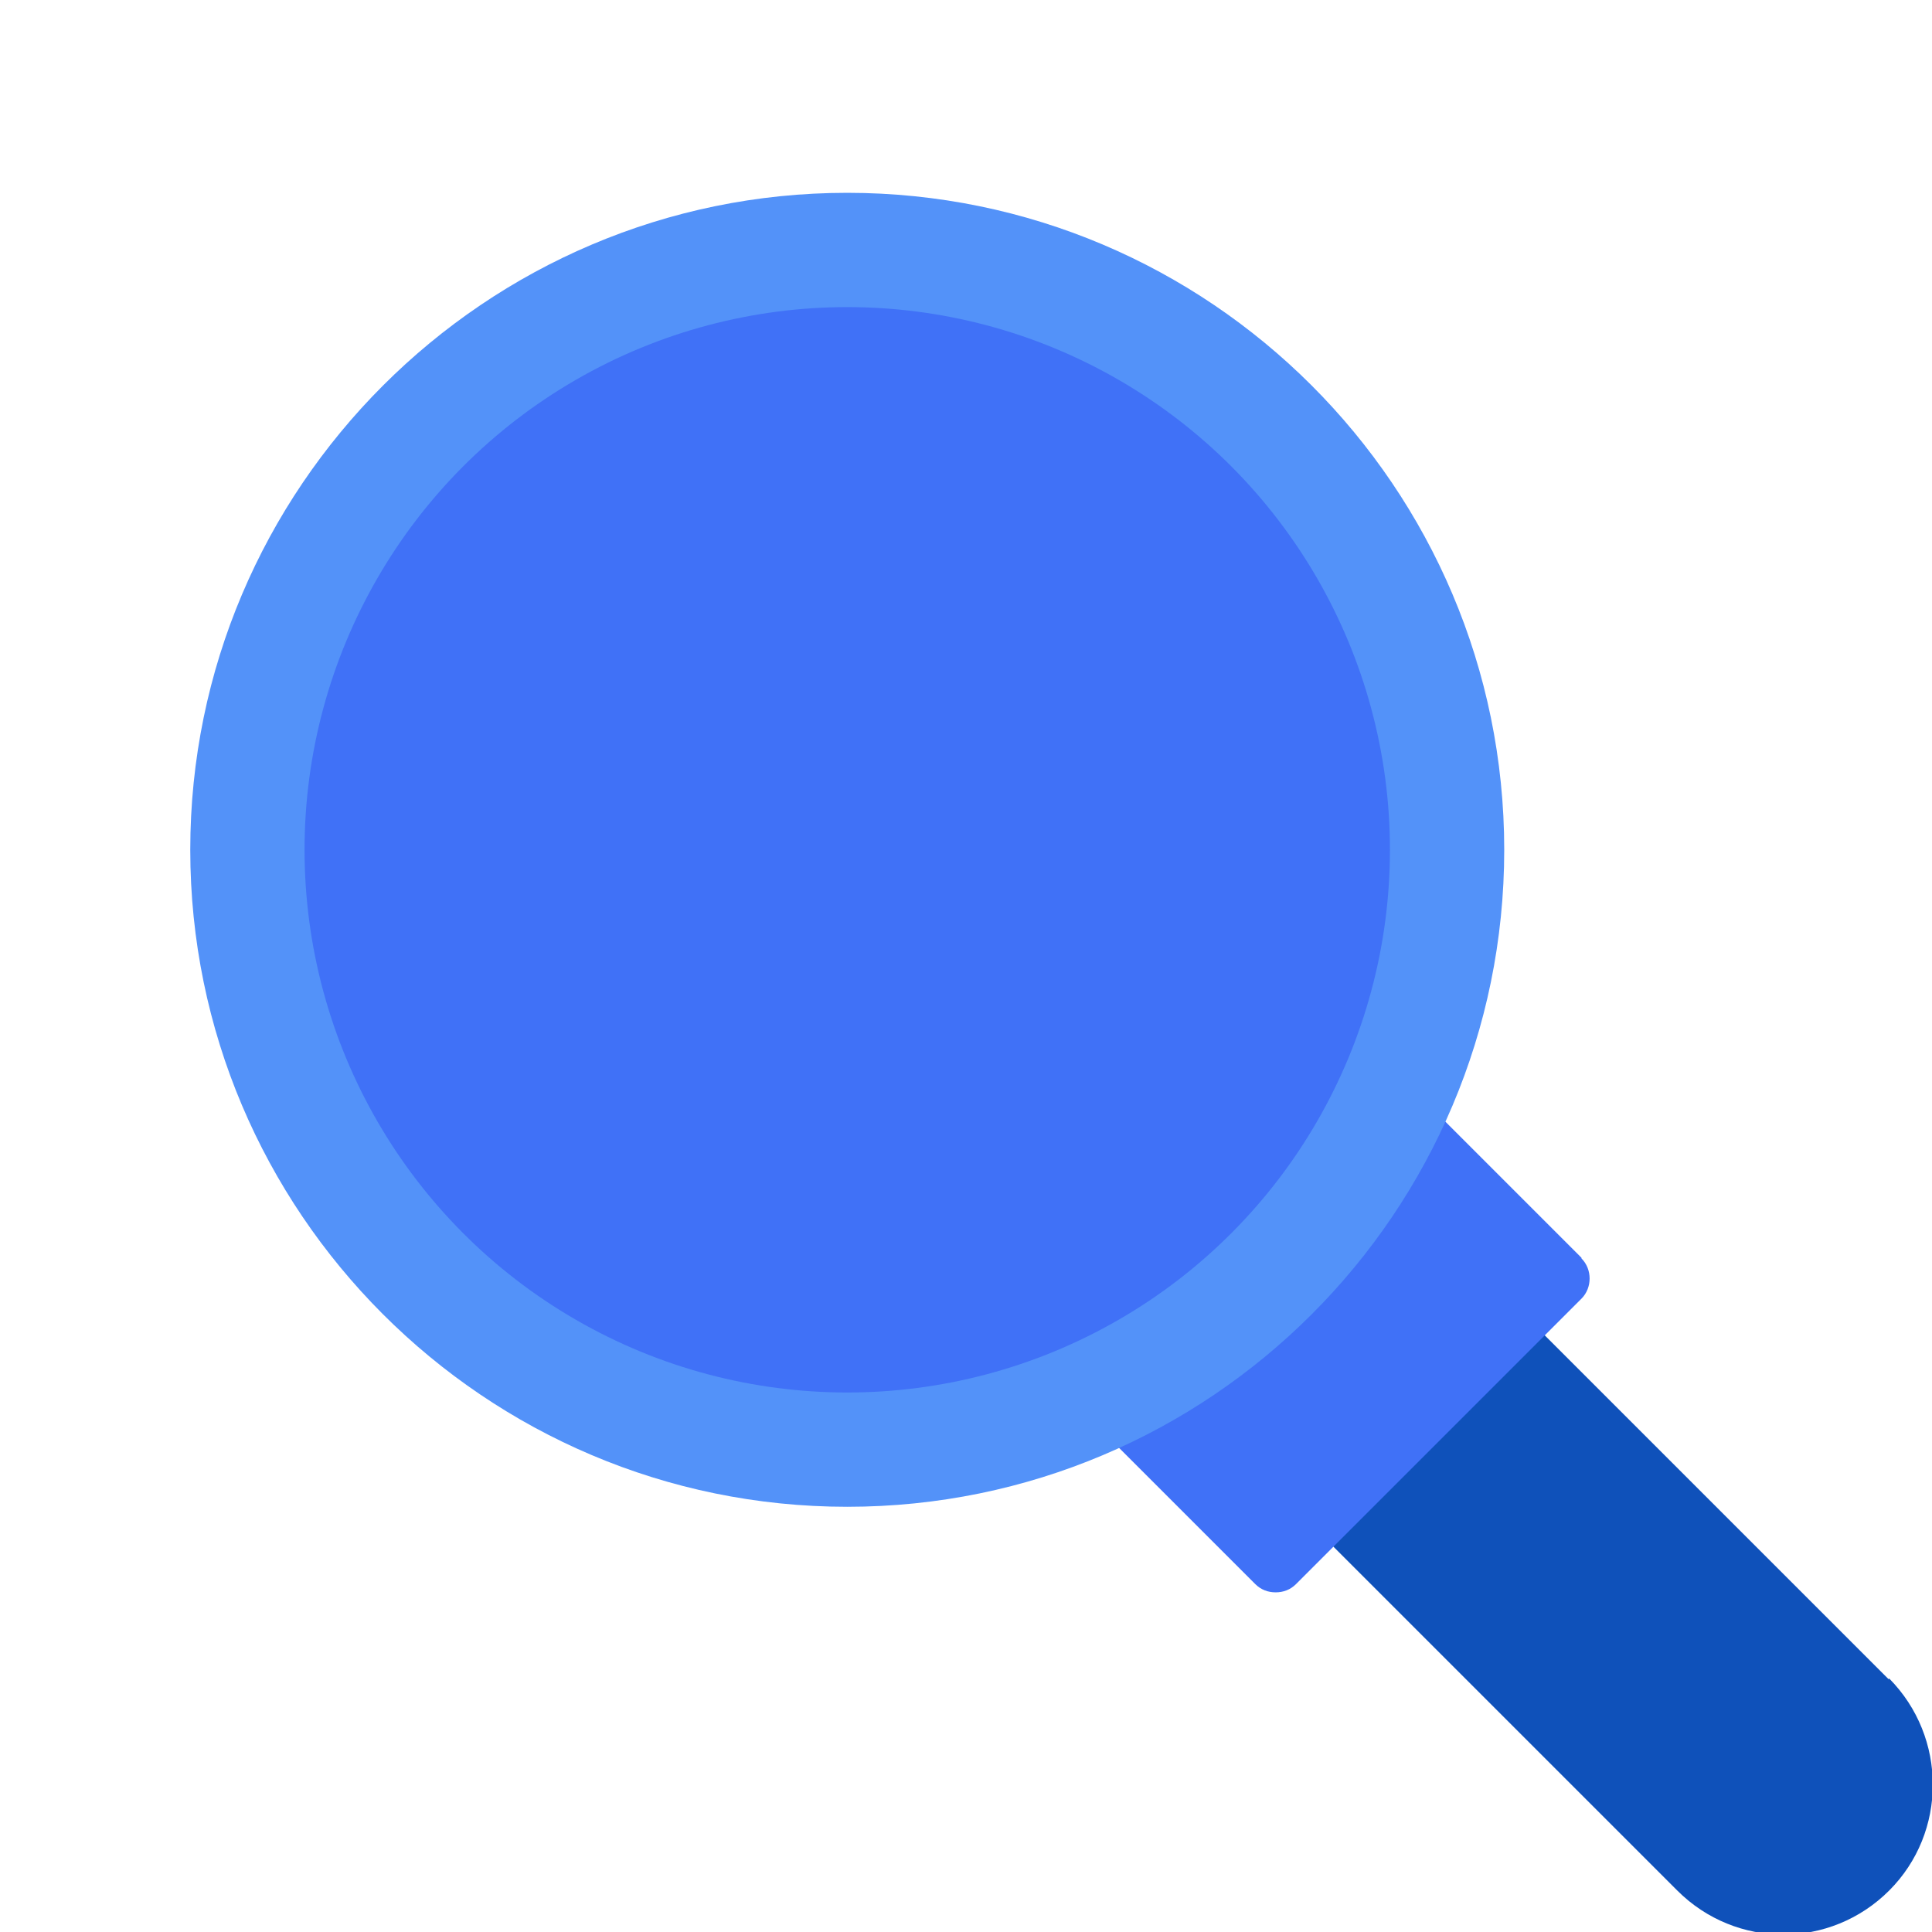
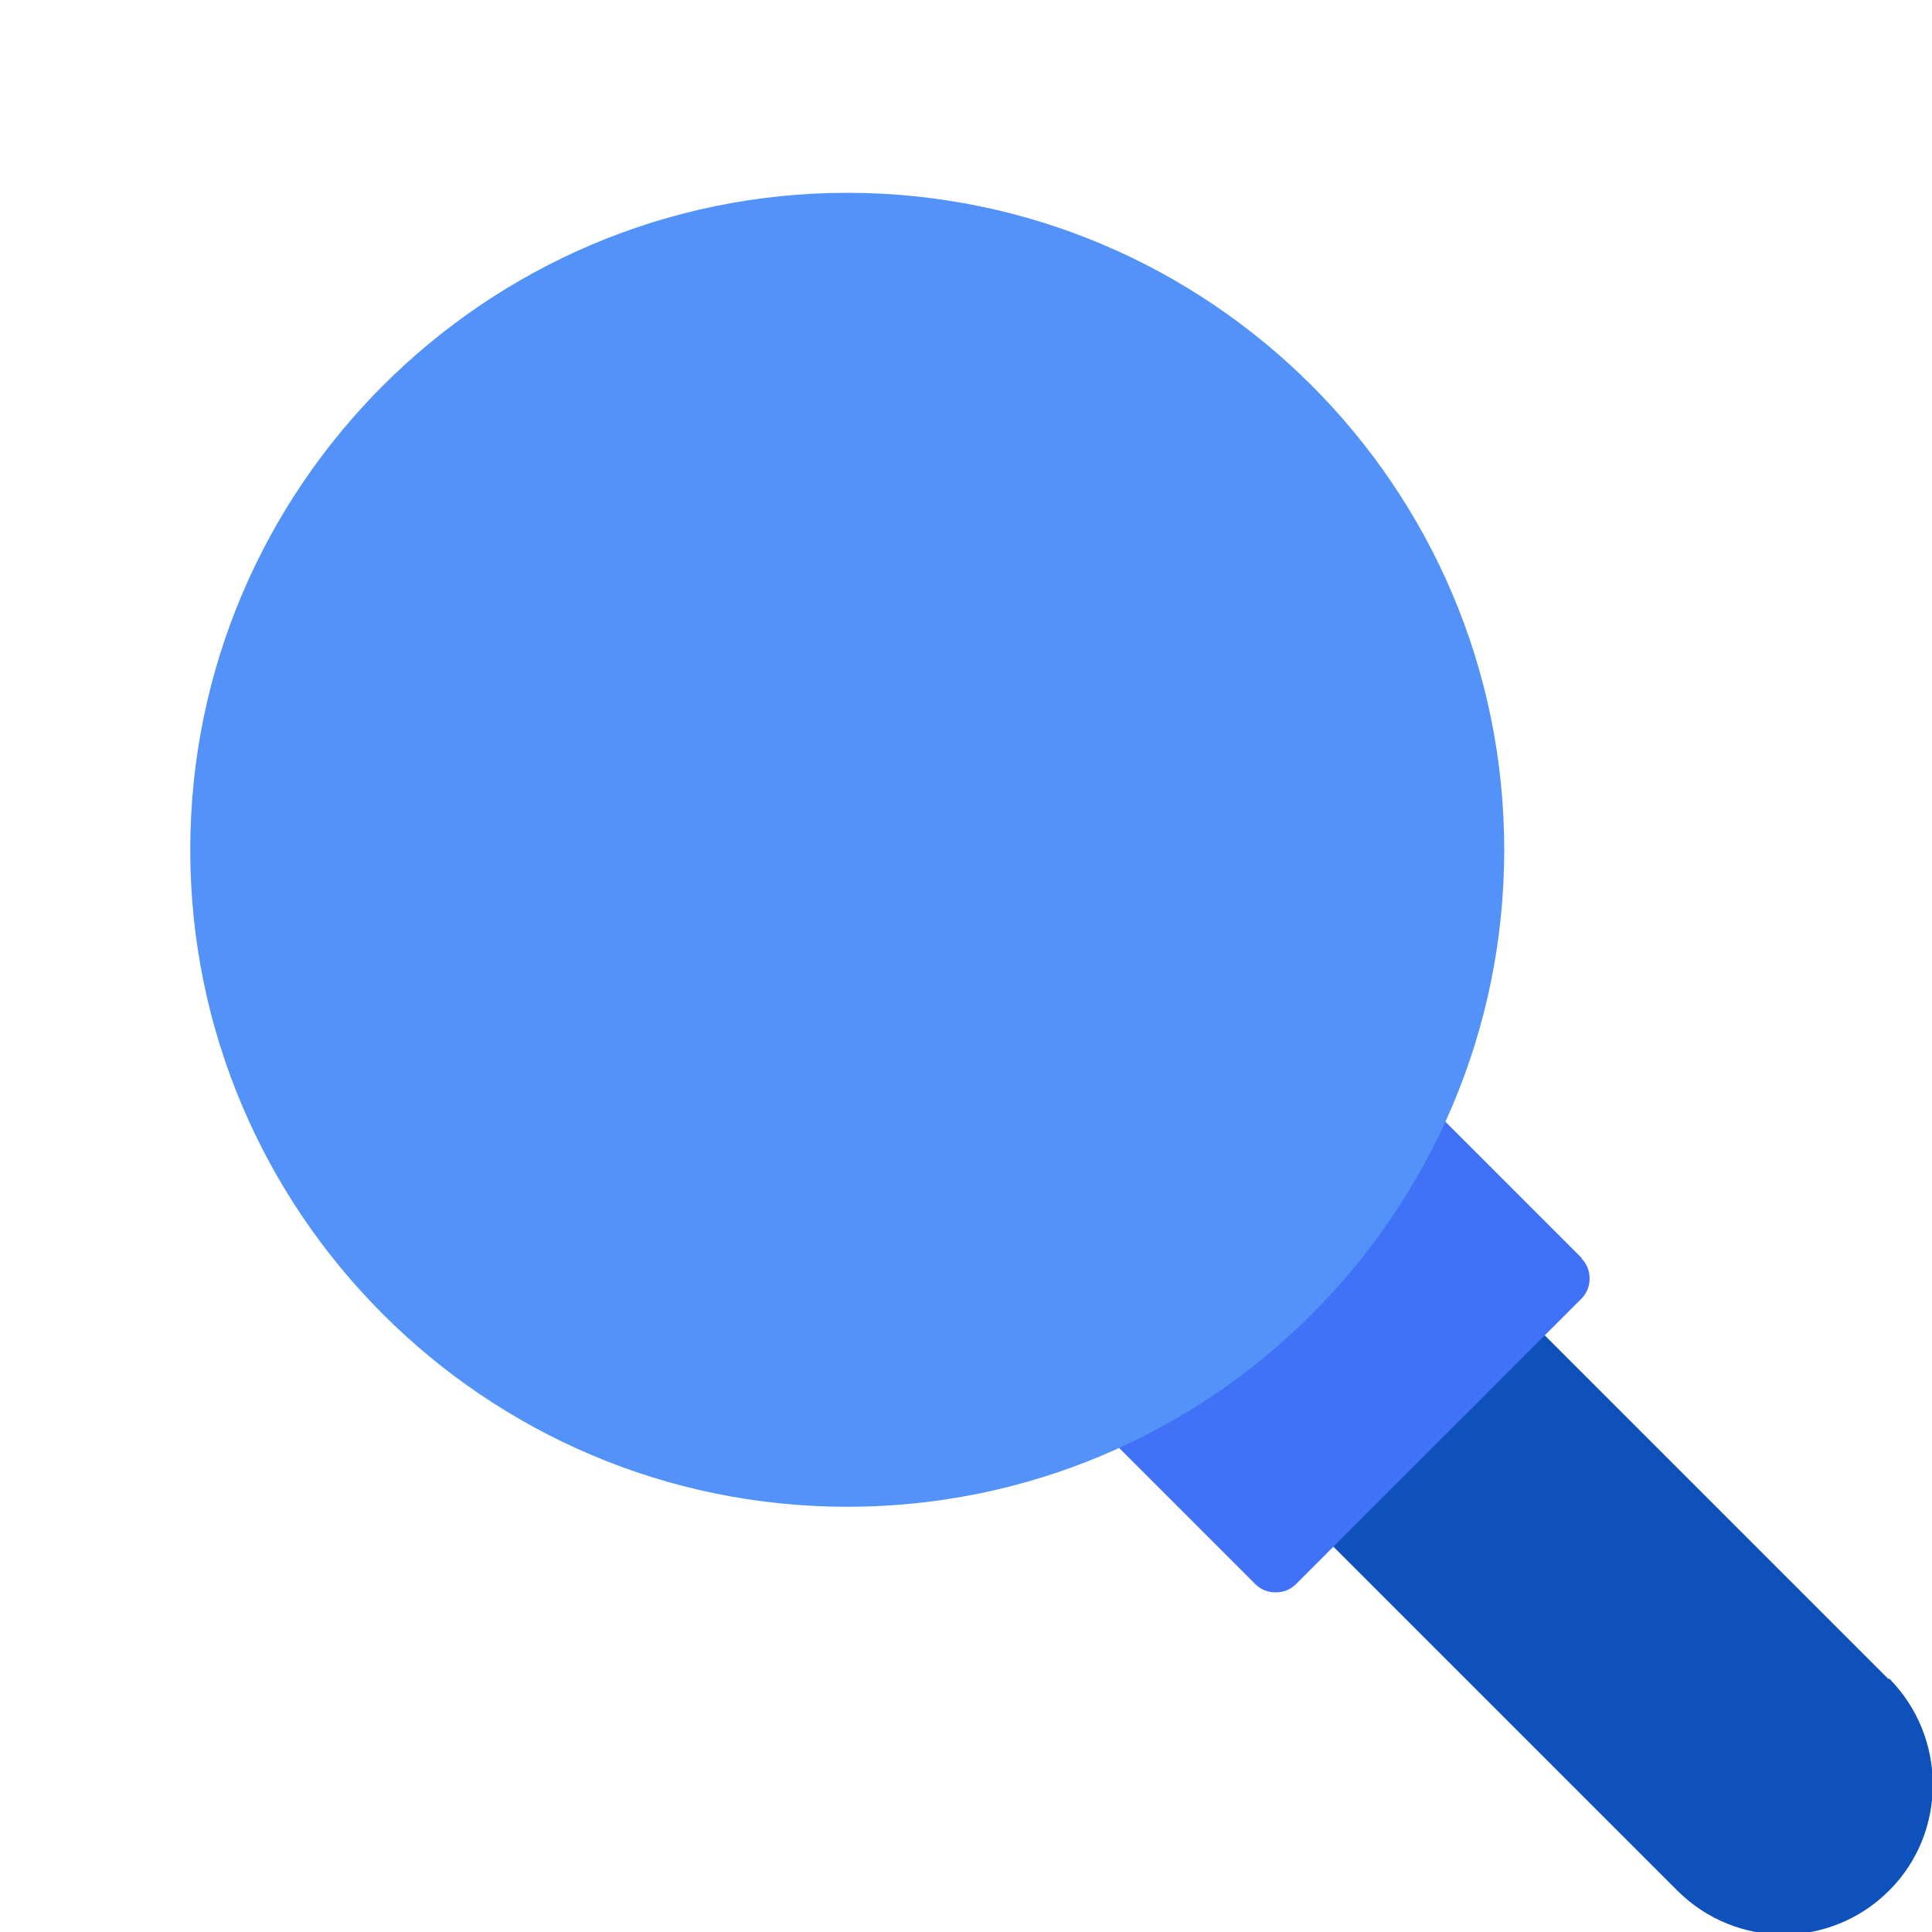
<svg xmlns="http://www.w3.org/2000/svg" id="Layer_1" data-name="Layer 1" viewBox="0 0 30.26 30.26">
  <defs>
    <style> .cls-1 { fill: #0f51ba; } .cls-1, .cls-2, .cls-3, .cls-4 { stroke-width: 0px; } .cls-2 { fill: #4071f7; } .cls-3 { fill: #5392f9; } .cls-4 { fill: #ffcb5b; } </style>
  </defs>
  <path class="cls-1" d="M29.58,26.3l-5.71-5.71c-.17-.17-.46-.17-.63,0l-2.68,2.68c-.17.17-.17.46,0,.63l5.71,5.71c.46.46,1.06.69,1.66.69s1.2-.23,1.66-.69c.91-.91.91-2.4,0-3.32Z" />
  <path class="cls-2" d="M24.77,19.7l-2.36-2.36c-.1-.1-.25-.15-.39-.12-.14.02-.26.11-.33.24-.91,1.85-2.42,3.36-4.27,4.27-.13.06-.22.19-.24.33-.02.14.02.29.12.39l2.36,2.36c.09.09.2.13.32.13s.23-.04.32-.13l4.47-4.47c.17-.17.17-.46,0-.63Z" />
  <path class="cls-3" d="M13.27,3.02C7.6,3.02,2.98,7.64,2.98,13.31s4.61,10.29,10.29,10.29,10.29-4.61,10.29-10.29S18.94,3.02,13.27,3.02Z" />
-   <circle class="cls-2" cx="13.27" cy="13.31" r="8.5" />
  <g>
-     <rect class="cls-4" x="11.43" y=".07" rx=".5" ry=".5" />
-     <rect class="cls-4" x="11.43" y="17.23" rx=".5" ry=".5" />
-     <rect class="cls-4" x="17.19" y="11.46" rx=".5" ry=".5" />
-     <rect class="cls-4" x=".04" y="11.46" rx=".5" ry=".5" />
-   </g>
+     </g>
</svg>